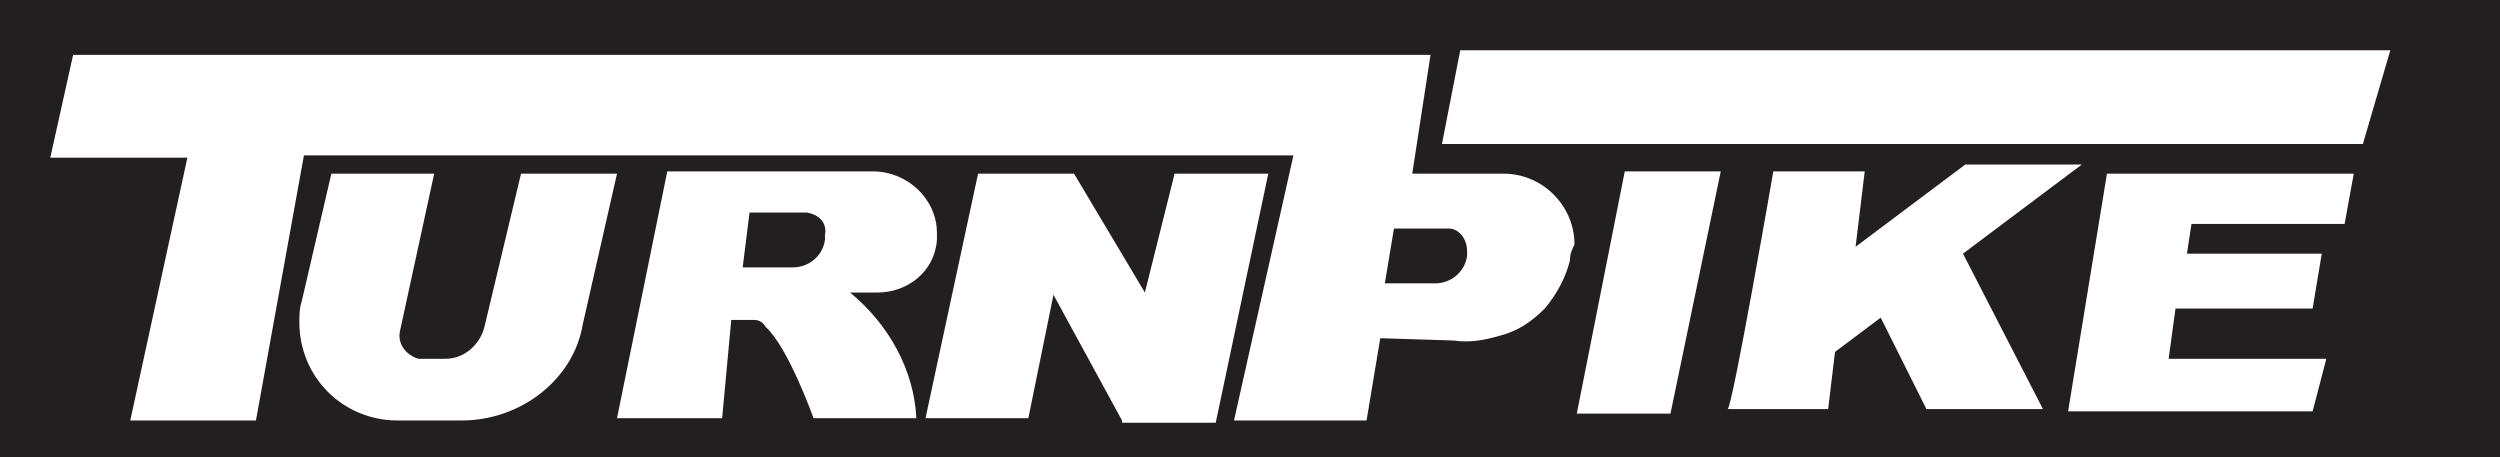
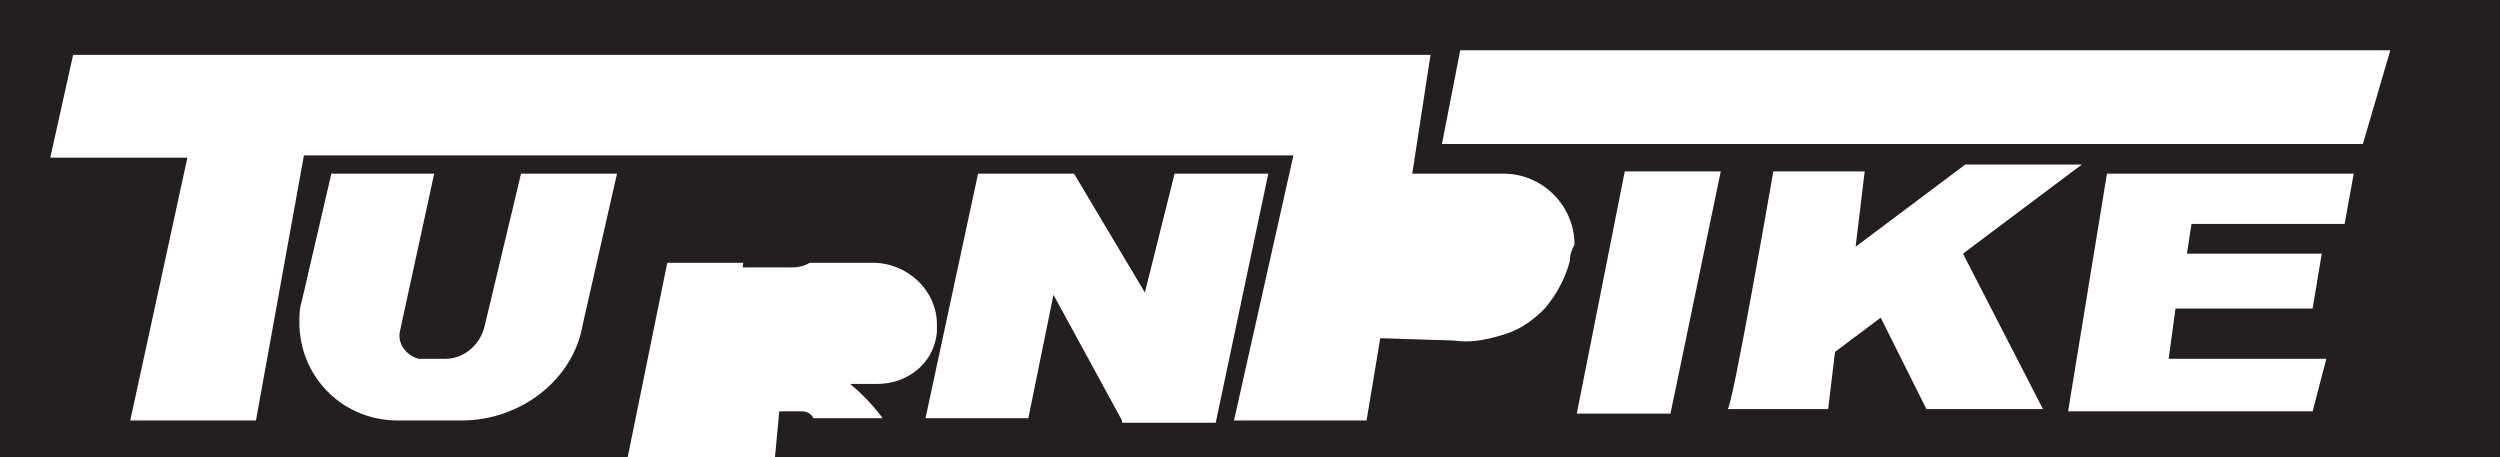
<svg xmlns="http://www.w3.org/2000/svg" id="Layer_1" x="0" y="0" version="1.1" viewBox="0 0 109.4 20" xml:space="preserve">
  <style>.st0{fill:#231f20}</style>
  <g id="Turnpike">
-     <path d="M64.2 11v.2c-.1.7-.7 1.2-1.4 1.2h-2.2L61 10h2.4c.4 0 .8.4.8 1 0-.1 0 0 0 0z" class="st0" />
-     <path d="M35.2 9.3h-2.4l-.3 2.4h2.2c.7 0 1.3-.5 1.4-1.2v-.2c.1-.5-.3-.9-.8-1h-.1zm0 0h-2.4l-.3 2.4h2.2c.7 0 1.3-.5 1.4-1.2v-.2c.1-.5-.3-.9-.8-1h-.1zm0 0h-2.4l-.3 2.4h2.2c.7 0 1.3-.5 1.4-1.2v-.2c.1-.5-.3-.9-.8-1h-.1zm0 0h-2.4l-.3 2.4h2.2c.7 0 1.3-.5 1.4-1.2v-.2c.1-.5-.3-.9-.8-1h-.1zm0 0h-2.4l-.3 2.4h2.2c.7 0 1.3-.5 1.4-1.2v-.2c.1-.5-.3-.9-.8-1h-.1zm0 0h-2.4l-.3 2.4h2.2c.7 0 1.3-.5 1.4-1.2v-.2c.1-.5-.3-.9-.8-1h-.1zM0 0v20h109.4V0H0zm20.2 18.4h-2.8c-2.4 0-4.3-1.9-4.3-4.3 0-.3 0-.6.1-.9l1.3-5.6H19l-1.5 6.9c-.1.5.2 1 .8 1.2h1.2c.8 0 1.5-.6 1.7-1.4l1.6-6.7H27l-1.5 6.6c-.4 2.4-2.7 4.2-5.3 4.2zm19.9-.1h-4.5s-1.1-3.1-2.1-4c-.1-.2-.3-.3-.5-.3h-1l-.4 4.3H27l2.2-10.8h9c1.5 0 2.8 1.2 2.8 2.7v.3c-.1 1.4-1.3 2.3-2.6 2.3h-1.2c1.7 1.4 2.8 3.4 2.9 5.5zm9 .1l-3-5.5-1.1 5.4h-4.5l2.3-10.7H47l3.1 5.2 1.3-5.2h4.1l-2.3 10.9h-4.1zm19.6-7c-.2.8-.6 1.5-1.1 2.1-.6.6-1.2 1-2 1.2-.7.2-1.3.3-2 .2l-3.2-.1-.6 3.6H54l2.6-11.6H13.3l-2.1 11.6H5.7L8.2 6.9h-6l1-4.5h59.4l-.8 5.2h4c1.7 0 3.1 1.4 3.1 3.1-.1.2-.2.4-.2.7zm4.4 6.7H69l2.1-10.6h4.2l-2.2 10.6zm11.2-.2l-2-4-2 1.5-.3 2.5h-4.4c.2 0 2-10.4 2-10.4h4l-.4 3.3L86 7.2h5.1l-5.2 3.9 3.5 6.8h-5.1zm18.3-8.1h-6.7l-.2 1.3h5.9l-.4 2.4h-6l-.3 2.2h6.9l-.6 2.3H90.5l1.7-10.4H103l-.4 2.2zm.8-3.5H63.1l.8-4.1h40.7l-1.2 4.1zm-68.2 3h-2.4l-.3 2.4h2.2c.7 0 1.3-.5 1.4-1.2v-.2c.1-.5-.2-.9-.8-1h-.1zm0 0h-2.4l-.3 2.4h2.2c.7 0 1.3-.5 1.4-1.2v-.2c.1-.5-.2-.9-.8-1h-.1zm0 0h-2.4l-.3 2.4h2.2c.7 0 1.3-.5 1.4-1.2v-.2c.1-.5-.2-.9-.8-1h-.1zm0 0h-2.4l-.3 2.4h2.2c.7 0 1.3-.5 1.4-1.2v-.2c.1-.5-.2-.9-.8-1h-.1zm0 0h-2.4l-.3 2.4h2.2c.7 0 1.3-.5 1.4-1.2v-.2c.1-.5-.2-.9-.8-1h-.1zm0 0h-2.4l-.3 2.4h2.2c.7 0 1.3-.5 1.4-1.2v-.2c.1-.5-.2-.9-.8-1h-.1zm0 0h-2.4l-.3 2.4h2.2c.7 0 1.3-.5 1.4-1.2v-.2c.1-.5-.2-.9-.8-1h-.1z" class="st0" />
+     <path d="M35.2 9.3h-2.4l-.3 2.4h2.2c.7 0 1.3-.5 1.4-1.2v-.2c.1-.5-.3-.9-.8-1h-.1zm0 0h-2.4l-.3 2.4h2.2c.7 0 1.3-.5 1.4-1.2v-.2c.1-.5-.3-.9-.8-1h-.1zm0 0h-2.4l-.3 2.4h2.2c.7 0 1.3-.5 1.4-1.2v-.2c.1-.5-.3-.9-.8-1h-.1zm0 0h-2.4l-.3 2.4h2.2c.7 0 1.3-.5 1.4-1.2v-.2c.1-.5-.3-.9-.8-1h-.1zm0 0h-2.4l-.3 2.4h2.2c.7 0 1.3-.5 1.4-1.2v-.2c.1-.5-.3-.9-.8-1h-.1zm0 0h-2.4l-.3 2.4h2.2c.7 0 1.3-.5 1.4-1.2v-.2c.1-.5-.3-.9-.8-1h-.1zM0 0v20h109.4V0H0zm20.2 18.4h-2.8c-2.4 0-4.3-1.9-4.3-4.3 0-.3 0-.6.1-.9l1.3-5.6H19l-1.5 6.9c-.1.5.2 1 .8 1.2h1.2c.8 0 1.5-.6 1.7-1.4l1.6-6.7H27l-1.5 6.6c-.4 2.4-2.7 4.2-5.3 4.2zm19.9-.1h-4.5c-.1-.2-.3-.3-.5-.3h-1l-.4 4.3H27l2.2-10.8h9c1.5 0 2.8 1.2 2.8 2.7v.3c-.1 1.4-1.3 2.3-2.6 2.3h-1.2c1.7 1.4 2.8 3.4 2.9 5.5zm9 .1l-3-5.5-1.1 5.4h-4.5l2.3-10.7H47l3.1 5.2 1.3-5.2h4.1l-2.3 10.9h-4.1zm19.6-7c-.2.8-.6 1.5-1.1 2.1-.6.6-1.2 1-2 1.2-.7.2-1.3.3-2 .2l-3.2-.1-.6 3.6H54l2.6-11.6H13.3l-2.1 11.6H5.7L8.2 6.9h-6l1-4.5h59.4l-.8 5.2h4c1.7 0 3.1 1.4 3.1 3.1-.1.2-.2.4-.2.7zm4.4 6.7H69l2.1-10.6h4.2l-2.2 10.6zm11.2-.2l-2-4-2 1.5-.3 2.5h-4.4c.2 0 2-10.4 2-10.4h4l-.4 3.3L86 7.2h5.1l-5.2 3.9 3.5 6.8h-5.1zm18.3-8.1h-6.7l-.2 1.3h5.9l-.4 2.4h-6l-.3 2.2h6.9l-.6 2.3H90.5l1.7-10.4H103l-.4 2.2zm.8-3.5H63.1l.8-4.1h40.7l-1.2 4.1zm-68.2 3h-2.4l-.3 2.4h2.2c.7 0 1.3-.5 1.4-1.2v-.2c.1-.5-.2-.9-.8-1h-.1zm0 0h-2.4l-.3 2.4h2.2c.7 0 1.3-.5 1.4-1.2v-.2c.1-.5-.2-.9-.8-1h-.1zm0 0h-2.4l-.3 2.4h2.2c.7 0 1.3-.5 1.4-1.2v-.2c.1-.5-.2-.9-.8-1h-.1zm0 0h-2.4l-.3 2.4h2.2c.7 0 1.3-.5 1.4-1.2v-.2c.1-.5-.2-.9-.8-1h-.1zm0 0h-2.4l-.3 2.4h2.2c.7 0 1.3-.5 1.4-1.2v-.2c.1-.5-.2-.9-.8-1h-.1zm0 0h-2.4l-.3 2.4h2.2c.7 0 1.3-.5 1.4-1.2v-.2c.1-.5-.2-.9-.8-1h-.1zm0 0h-2.4l-.3 2.4h2.2c.7 0 1.3-.5 1.4-1.2v-.2c.1-.5-.2-.9-.8-1h-.1z" class="st0" />
  </g>
</svg>